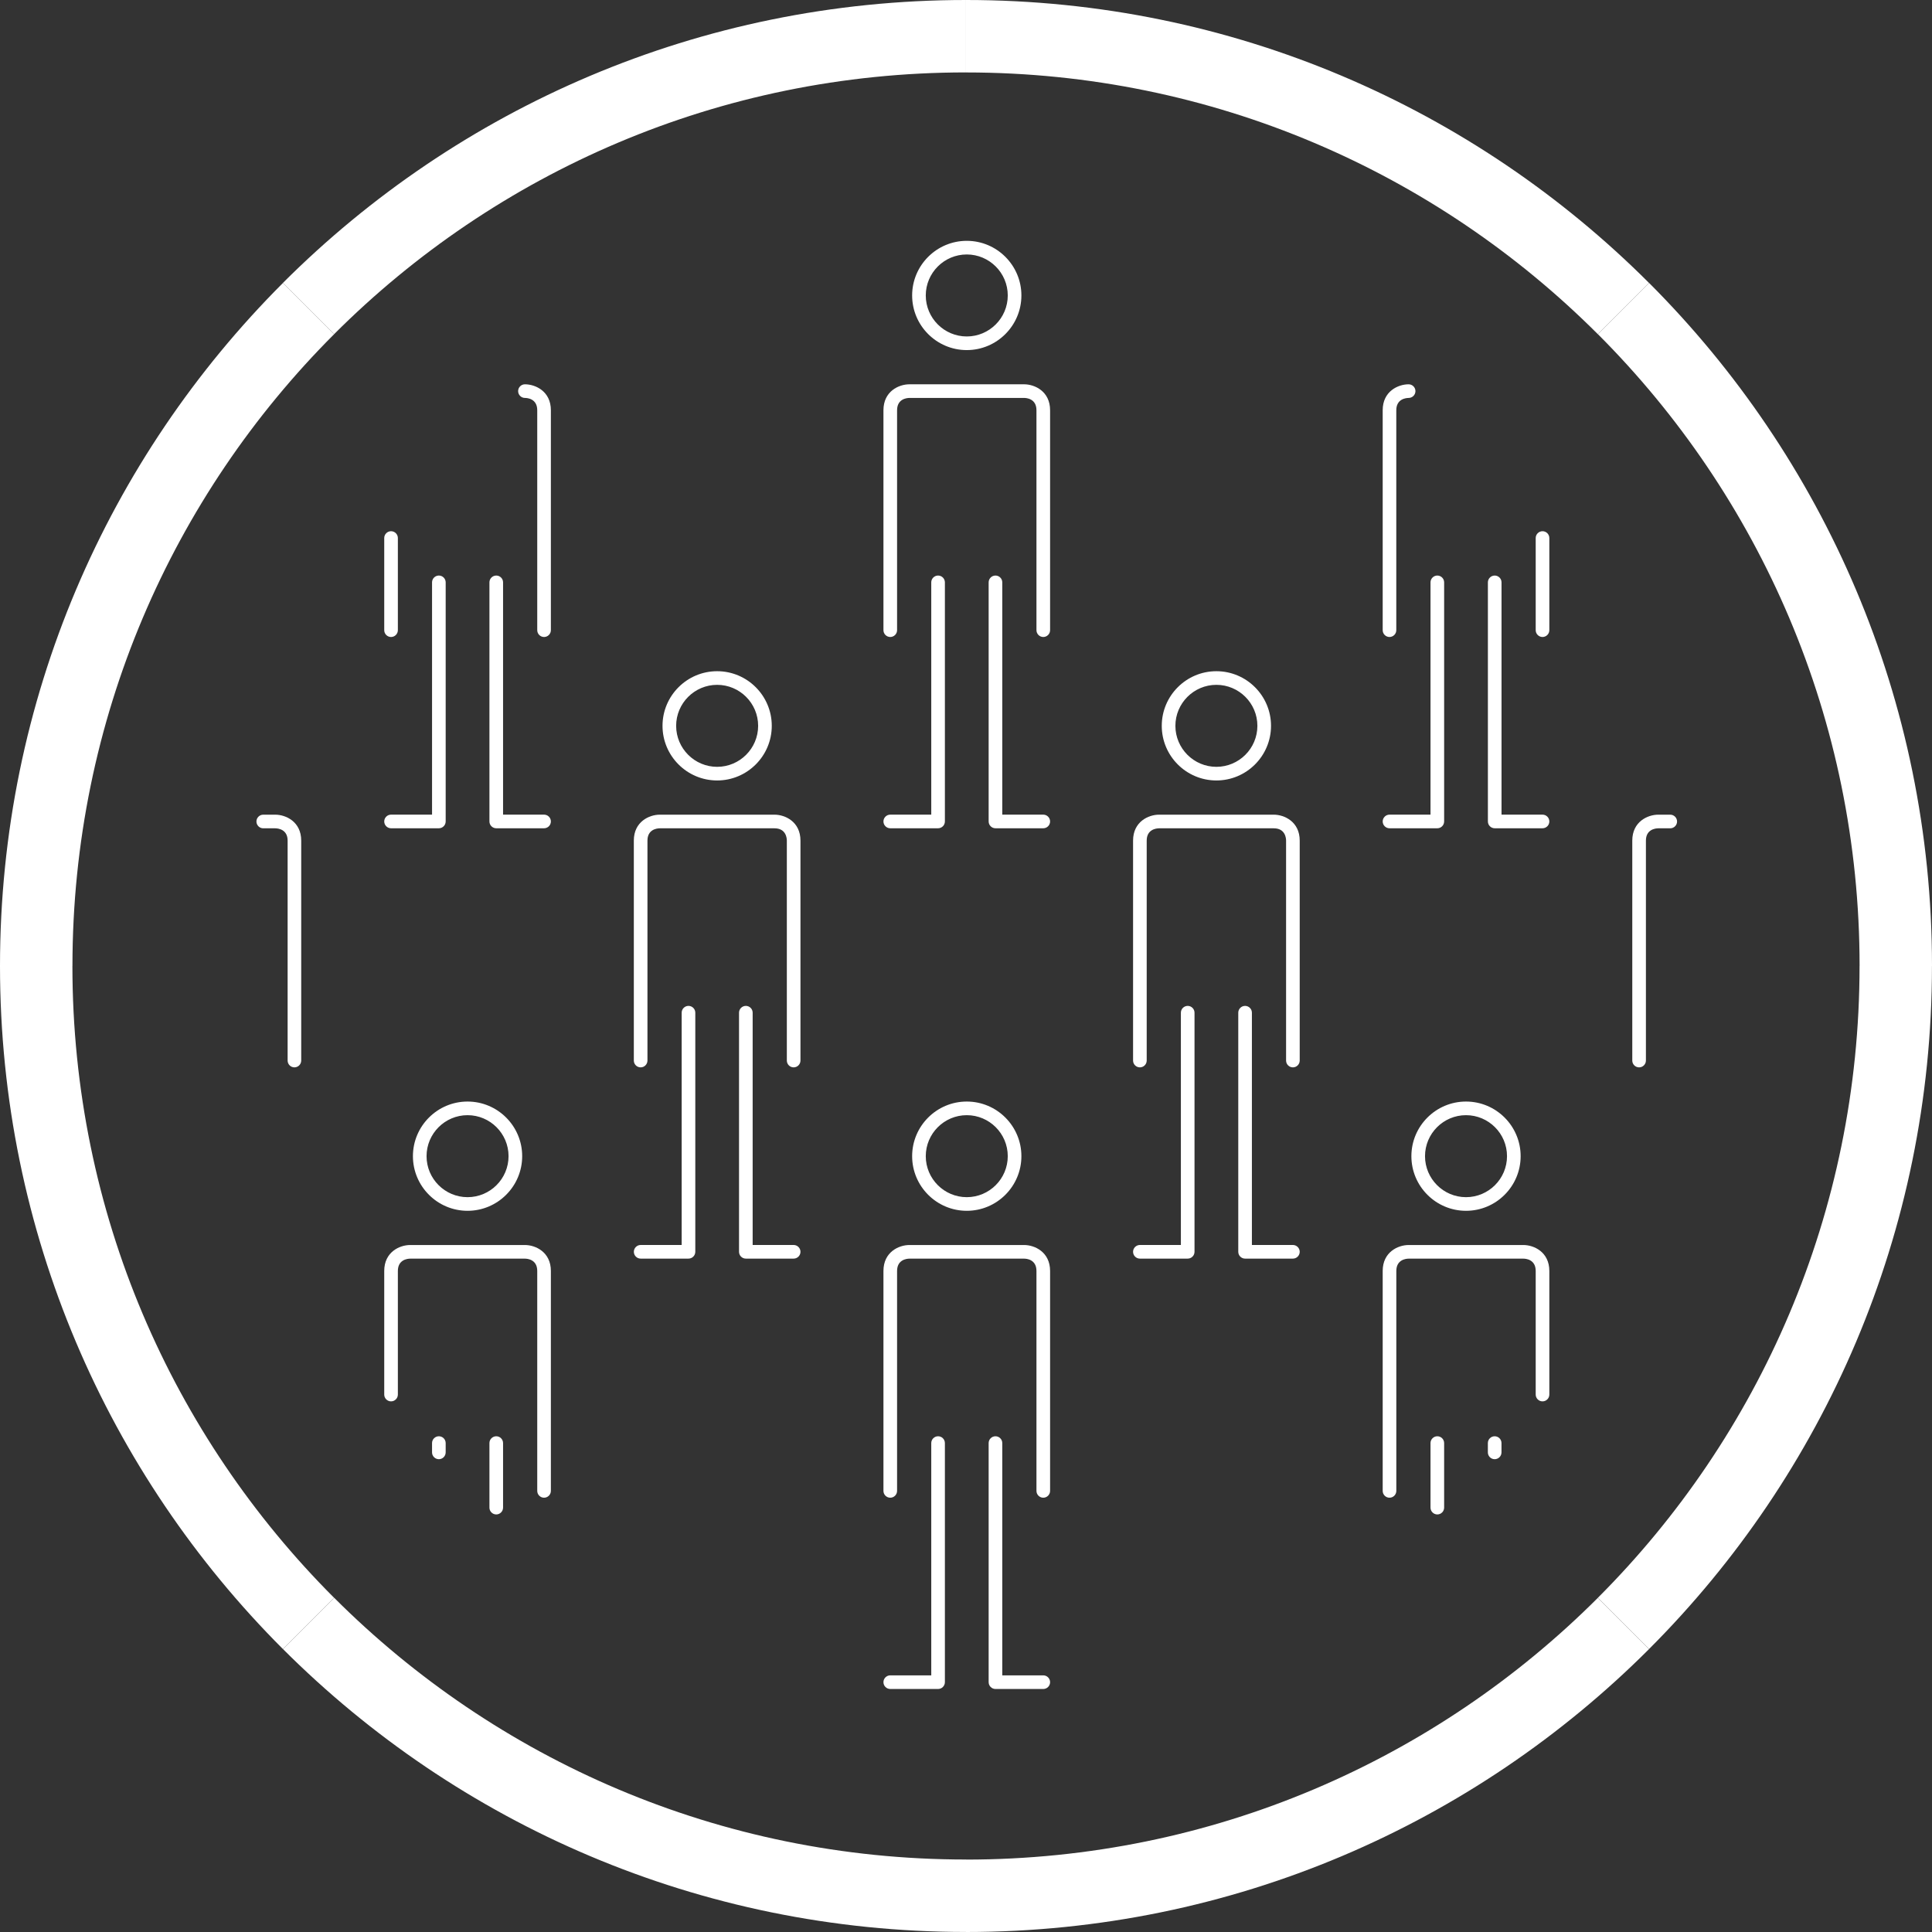
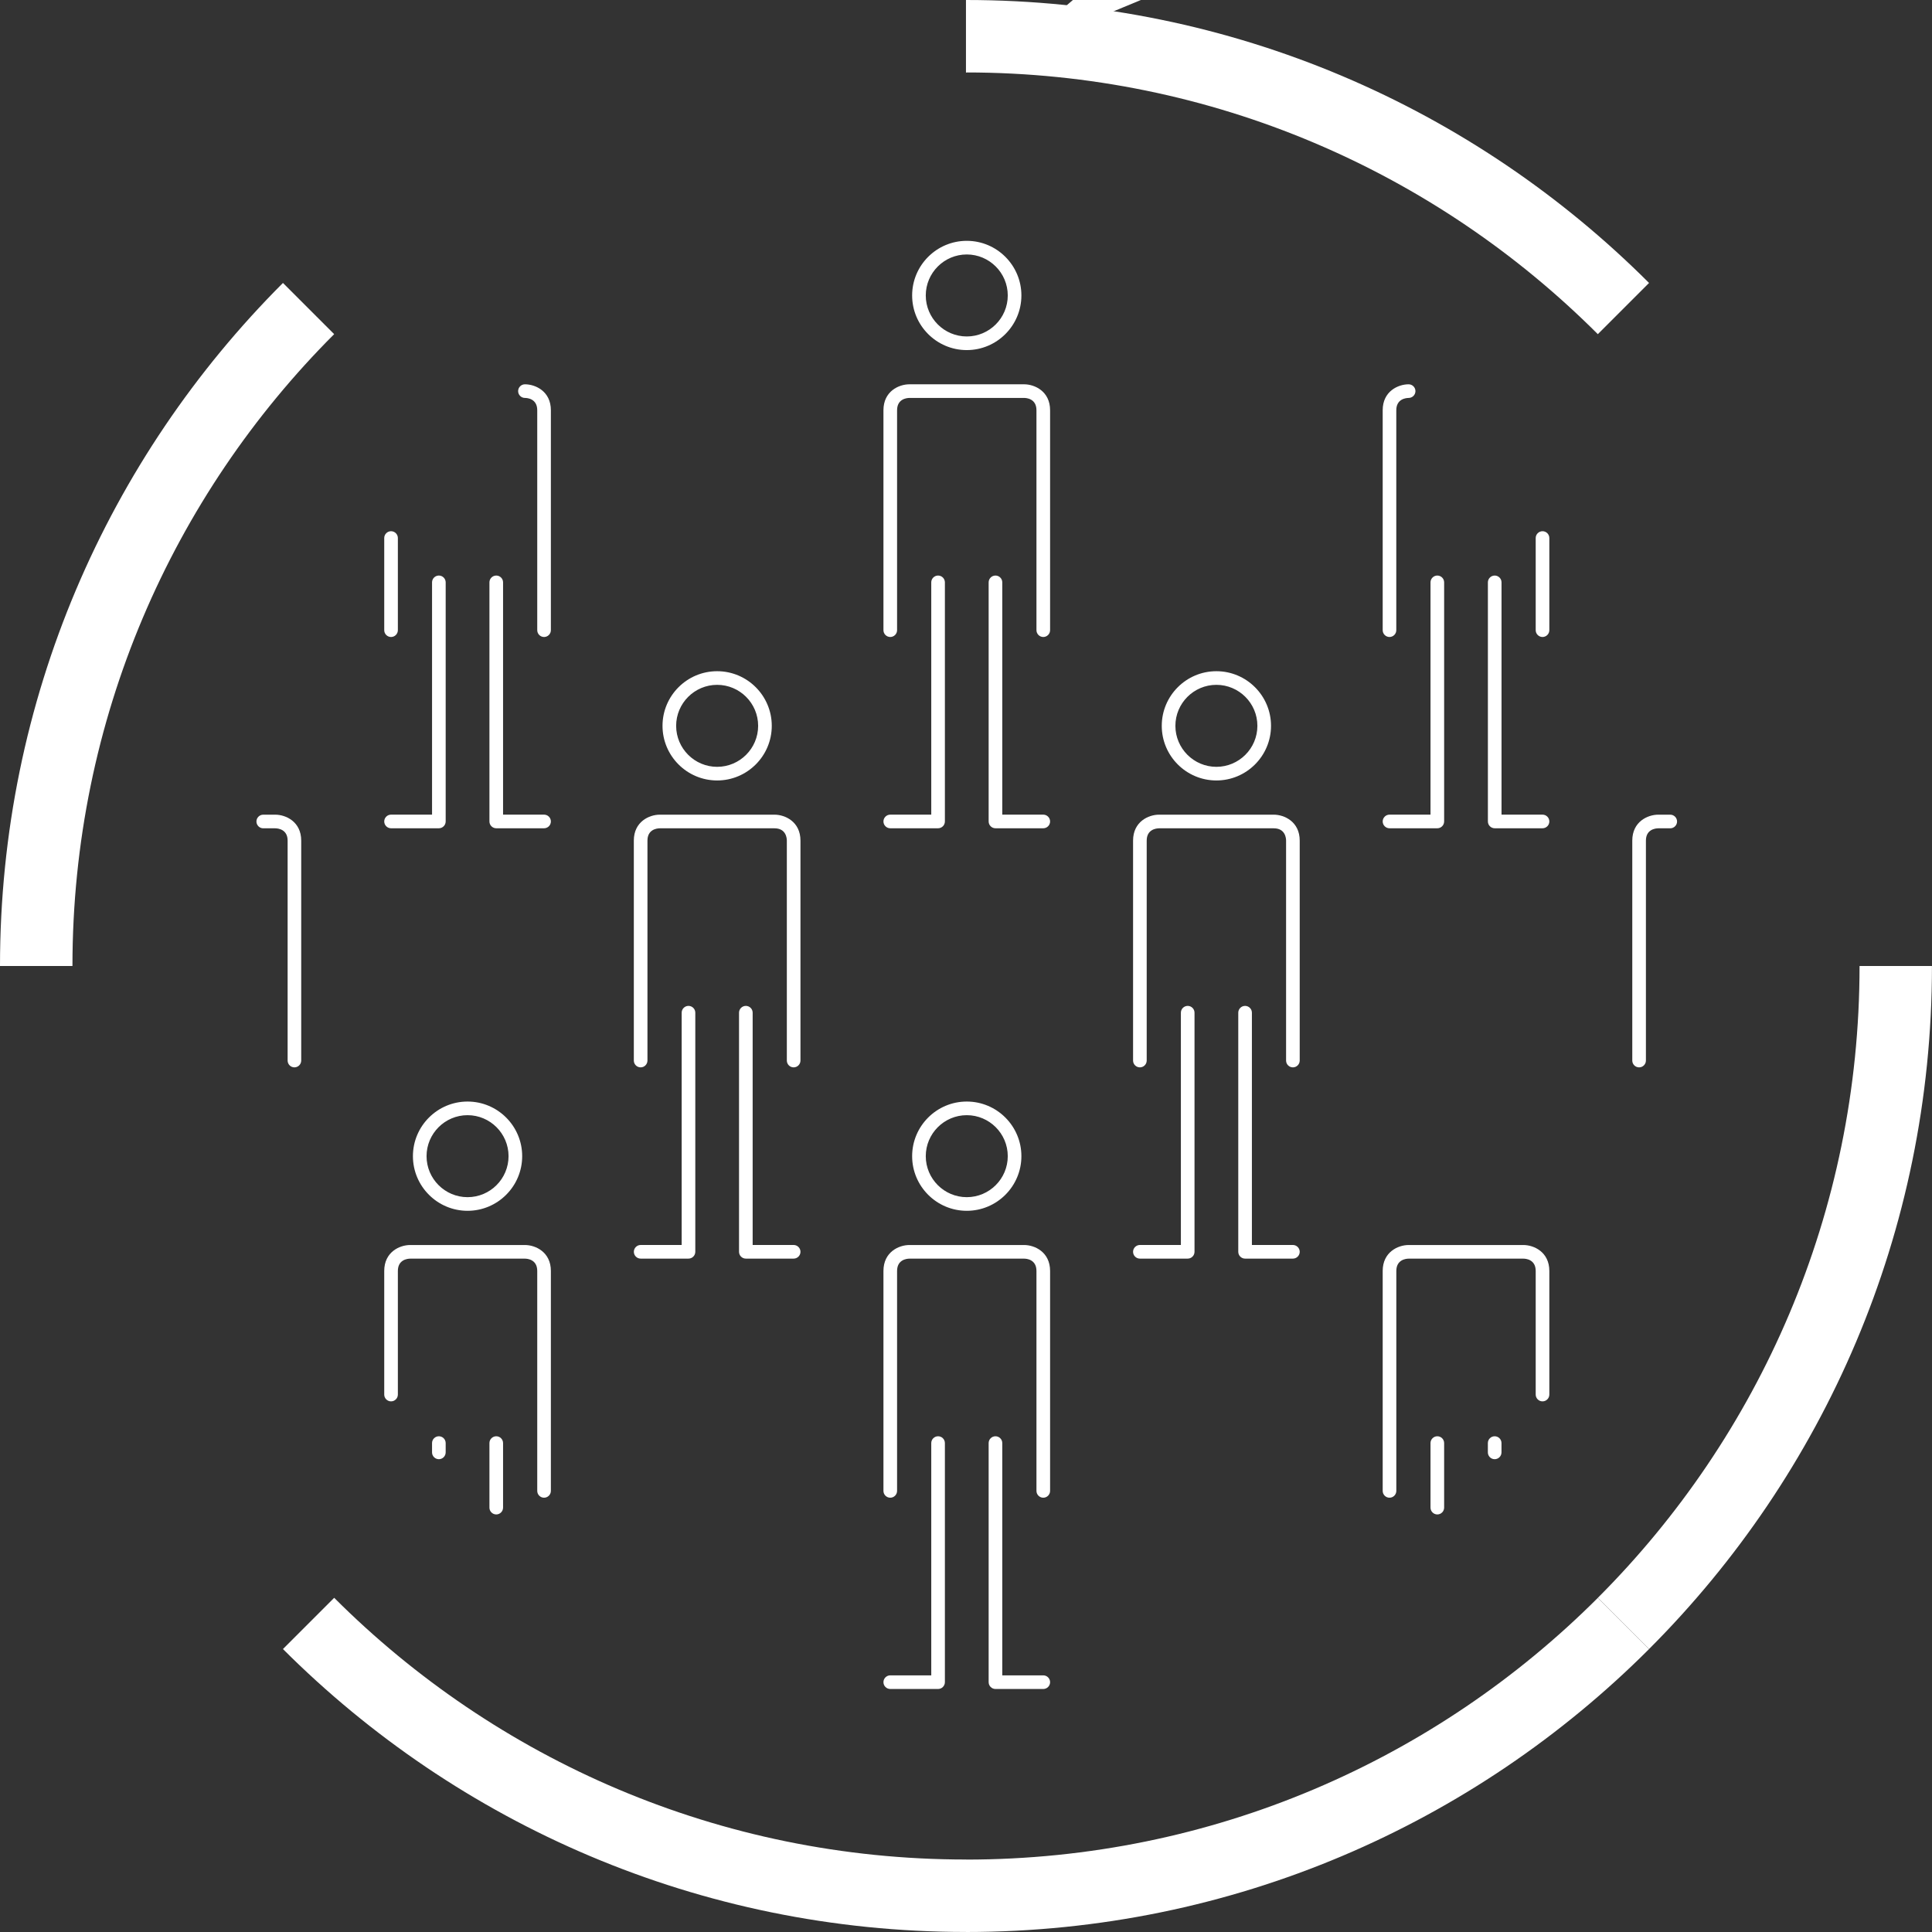
<svg xmlns="http://www.w3.org/2000/svg" id="Lager_1" viewBox="0 0 566.93 566.93">
  <rect x="0" y="0" width="566.93" height="566.93" fill="#333333" stroke="none" />
  <defs>
    <style>.cls-1{fill:#fff;}</style>
  </defs>
  <path class="cls-1" d="m468.87,98.06l15.03-15.03C432.61,31.73,361.74,0,283.46,0v21.26c72.41,0,137.96,29.35,185.41,76.8Z" />
-   <path class="cls-1" d="m545.67,283.46h21.26c0-78.28-31.73-149.14-83.02-200.44l-15.03,15.03c47.45,47.45,76.8,113,76.8,185.41Z" />
-   <path class="cls-1" d="m283.46,21.26V0c-78.28,0-149.14,31.73-200.44,83.02l15.03,15.03c47.45-47.45,113-76.8,185.41-76.8Z" />
+   <path class="cls-1" d="m283.46,21.26V0l15.03,15.03c47.45-47.45,113-76.8,185.41-76.8Z" />
  <path class="cls-1" d="m98.06,98.06l-15.03-15.03C31.73,134.32,0,205.19,0,283.46h21.26c0-72.41,29.35-137.96,76.8-185.41Z" />
  <path class="cls-1" d="m283.46,545.67v21.26c78.28,0,149.14-31.73,200.44-83.02l-15.03-15.03c-47.45,47.45-113,76.8-185.41,76.8Z" />
  <path class="cls-1" d="m545.67,283.46c0,72.41-29.35,137.96-76.8,185.41l15.03,15.03c51.3-51.3,83.02-122.16,83.02-200.44h-21.26Z" />
  <path class="cls-1" d="m98.06,468.87l-15.03,15.03c51.3,51.3,122.16,83.02,200.44,83.02v-21.26c-72.41,0-137.96-29.35-185.41-76.8Z" />
-   <path class="cls-1" d="m21.26,283.46H0c0,78.28,31.73,149.14,83.02,200.44l15.03-15.03c-47.45-47.45-76.8-113-76.8-185.41Z" />
  <path class="cls-1" d="m283.69,102.73c-8.84,0-16.03-7.19-16.03-16.03s7.19-16.03,16.03-16.03,16.03,7.19,16.03,16.03-7.19,16.03-16.03,16.03Zm0-28.06c-6.63,0-12.03,5.4-12.03,12.03s5.4,12.03,12.03,12.03,12.03-5.4,12.03-12.03-5.4-12.03-12.03-12.03Z" />
  <path class="cls-1" d="m306.14,186.92c-1.1,0-2-.9-2-2v-64.54c0-3.44-3.01-3.61-3.61-3.61h-33.68c-.83.01-3.61.32-3.61,3.61v64.54c0,1.1-.9,2-2,2s-2-.9-2-2v-64.54c0-5.59,4.55-7.61,7.61-7.61h33.68c3.06,0,7.61,2.03,7.61,7.61v64.54c0,1.1-.9,2-2,2Z" />
  <path class="cls-1" d="m275.27,243.05h-14.03c-1.1,0-2-.9-2-2s.9-2,2-2h12.03v-68.16c0-1.1.9-2,2-2s2,.9,2,2v70.16c0,1.1-.9,2-2,2Z" />
  <path class="cls-1" d="m306.14,243.05h-14.03c-1.1,0-2-.9-2-2v-70.16c0-1.1.9-2,2-2s2,.9,2,2v68.16h12.03c1.1,0,2,.9,2,2s-.9,2-2,2Z" />
  <path class="cls-1" d="m283.69,355.3c-8.84,0-16.03-7.19-16.03-16.03s7.19-16.03,16.03-16.03,16.03,7.19,16.03,16.03-7.19,16.03-16.03,16.03Zm0-28.06c-6.63,0-12.03,5.4-12.03,12.03s5.4,12.03,12.03,12.03,12.03-5.4,12.03-12.03-5.4-12.03-12.03-12.03Z" />
  <path class="cls-1" d="m306.14,439.49c-1.1,0-2-.9-2-2v-64.54c0-3.44-3.01-3.61-3.61-3.61h-33.68c-.83.01-3.61.32-3.61,3.61v64.54c0,1.1-.9,2-2,2s-2-.9-2-2v-64.54c0-5.59,4.55-7.61,7.61-7.61h33.68c3.06,0,7.61,2.03,7.61,7.61v64.54c0,1.1-.9,2-2,2Z" />
  <path class="cls-1" d="m275.27,495.62h-14.03c-1.1,0-2-.9-2-2s.9-2,2-2h12.03v-68.16c0-1.1.9-2,2-2s2,.9,2,2v70.16c0,1.1-.9,2-2,2Z" />
  <path class="cls-1" d="m306.14,495.62h-14.03c-1.1,0-2-.9-2-2v-70.16c0-1.1.9-2,2-2s2,.9,2,2v68.16h12.03c1.1,0,2,.9,2,2s-.9,2-2,2Z" />
  <path class="cls-1" d="m407.74,186.92c-1.1,0-2-.9-2-2v-64.54c0-5.59,4.55-7.61,7.61-7.61,1.1,0,2,.9,2,2s-.89,1.99-1.99,2c-.85.01-3.63.32-3.63,3.61v64.54c0,1.1-.9,2-2,2Z" />
  <path class="cls-1" d="m452.64,186.92c-1.1,0-2-.9-2-2v-27.04c0-1.1.9-2,2-2s2,.9,2,2v27.04c0,1.1-.9,2-2,2Z" />
  <path class="cls-1" d="m421.77,243.05h-14.03c-1.1,0-2-.9-2-2s.9-2,2-2h12.03v-68.16c0-1.1.9-2,2-2s2,.9,2,2v70.16c0,1.1-.9,2-2,2Z" />
  <path class="cls-1" d="m452.64,243.05h-14.03c-1.1,0-2-.9-2-2v-70.16c0-1.1.9-2,2-2s2,.9,2,2v68.16h12.03c1.1,0,2,.9,2,2s-.9,2-2,2Z" />
  <path class="cls-1" d="m159.65,186.92c-1.1,0-2-.9-2-2v-64.54c0-3.44-3.01-3.61-3.61-3.61-1.1,0-2-.9-2-2s.9-2,2-2c3.06,0,7.61,2.03,7.61,7.61v64.54c0,1.1-.9,2-2,2Z" />
  <path class="cls-1" d="m114.75,186.92c-1.1,0-2-.9-2-2v-27.04c0-1.1.9-2,2-2s2,.9,2,2v27.04c0,1.1-.9,2-2,2Z" />
  <path class="cls-1" d="m159.65,243.05h-14.03c-1.1,0-2-.9-2-2v-70.16c0-1.1.9-2,2-2s2,.9,2,2v68.16h12.03c1.1,0,2,.9,2,2s-.9,2-2,2Z" />
  <path class="cls-1" d="m128.78,243.05h-14.03c-1.1,0-2-.9-2-2s.9-2,2-2h12.03v-68.16c0-1.1.9-2,2-2s2,.9,2,2v70.16c0,1.1-.9,2-2,2Z" />
-   <path class="cls-1" d="m430.19,355.3c-8.84,0-16.03-7.19-16.03-16.03s7.19-16.03,16.03-16.03,16.03,7.19,16.03,16.03-7.19,16.03-16.03,16.03Zm0-28.06c-6.63,0-12.03,5.4-12.03,12.03s5.4,12.03,12.03,12.03,12.03-5.4,12.03-12.03-5.4-12.03-12.03-12.03Z" />
  <path class="cls-1" d="m407.74,439.49c-1.1,0-2-.9-2-2v-64.54c0-5.59,4.55-7.61,7.61-7.61h33.68c3.06,0,7.61,2.03,7.61,7.61v36.27c0,1.1-.9,2-2,2s-2-.9-2-2v-36.27c0-3.44-3.01-3.61-3.61-3.61h-33.68c-.83.01-3.61.32-3.61,3.61v64.54c0,1.1-.9,2-2,2Z" />
  <path class="cls-1" d="m421.77,444.4c-1.1,0-2-.9-2-2v-18.94c0-1.1.9-2,2-2s2,.9,2,2v18.94c0,1.1-.9,2-2,2Z" />
  <path class="cls-1" d="m438.6,428.19c-1.1,0-2-.9-2-2v-2.73c0-1.1.9-2,2-2s2,.9,2,2v2.73c0,1.1-.9,2-2,2Z" />
  <path class="cls-1" d="m137.2,355.3c-8.84,0-16.03-7.19-16.03-16.03s7.19-16.03,16.03-16.03,16.03,7.19,16.03,16.03-7.19,16.03-16.03,16.03Zm0-28.06c-6.63,0-12.03,5.4-12.03,12.03s5.4,12.03,12.03,12.03,12.03-5.4,12.03-12.03-5.4-12.03-12.03-12.03Z" />
  <path class="cls-1" d="m159.65,439.49c-1.1,0-2-.9-2-2v-64.54c0-3.44-3.01-3.61-3.61-3.61h-33.68c-.83.01-3.61.32-3.61,3.61v36.27c0,1.1-.9,2-2,2s-2-.9-2-2v-36.27c0-5.59,4.55-7.61,7.61-7.61h33.68c3.06,0,7.61,2.03,7.61,7.61v64.54c0,1.1-.9,2-2,2Z" />
  <path class="cls-1" d="m145.62,444.4c-1.1,0-2-.9-2-2v-18.94c0-1.1.9-2,2-2s2,.9,2,2v18.94c0,1.1-.9,2-2,2Z" />
  <path class="cls-1" d="m128.78,428.19c-1.1,0-2-.9-2-2v-2.73c0-1.1.9-2,2-2s2,.9,2,2v2.73c0,1.1-.9,2-2,2Z" />
  <path class="cls-1" d="m356.94,229.02c-8.84,0-16.03-7.19-16.03-16.03s7.19-16.03,16.03-16.03,16.03,7.19,16.03,16.03-7.19,16.03-16.03,16.03Zm0-28.06c-6.63,0-12.03,5.4-12.03,12.03s5.4,12.03,12.03,12.03,12.03-5.4,12.03-12.03-5.4-12.03-12.03-12.03Z" />
  <path class="cls-1" d="m379.39,313.21c-1.1,0-2-.9-2-2v-64.54c0-.6-.17-3.61-3.61-3.61h-33.68c-.83.01-3.61.32-3.61,3.61v64.54c0,1.1-.9,2-2,2s-2-.9-2-2v-64.54c0-5.58,4.55-7.61,7.61-7.61h33.68c3.06,0,7.61,2.03,7.61,7.61v64.54c0,1.1-.9,2-2,2Z" />
  <path class="cls-1" d="m348.52,369.33h-14.03c-1.1,0-2-.9-2-2s.9-2,2-2h12.03v-68.16c0-1.1.9-2,2-2s2,.9,2,2v70.16c0,1.1-.9,2-2,2Z" />
  <path class="cls-1" d="m379.39,369.33h-14.03c-1.1,0-2-.9-2-2v-70.16c0-1.1.9-2,2-2s2,.9,2,2v68.16h12.03c1.1,0,2,.9,2,2s-.9,2-2,2Z" />
  <path class="cls-1" d="m480.98,313.21c-1.1,0-2-.9-2-2v-64.54c0-5.58,4.55-7.61,7.61-7.61h3.53c1.1,0,2,.9,2,2s-.9,2-2,2h-3.53c-.83.01-3.61.32-3.61,3.61v64.54c0,1.1-.9,2-2,2Z" />
  <path class="cls-1" d="m86.4,313.21c-1.1,0-2-.9-2-2v-64.54c0-3.29-2.78-3.6-3.63-3.61h-3.52c-1.1,0-2-.9-2-2s.9-2,2-2h3.53c3.06,0,7.61,2.03,7.61,7.61v64.54c0,1.1-.9,2-2,2Z" />
  <path class="cls-1" d="m210.44,229.02c-8.84,0-16.03-7.19-16.03-16.03s7.19-16.03,16.03-16.03,16.03,7.19,16.03,16.03-7.19,16.03-16.03,16.03Zm0-28.06c-6.63,0-12.03,5.4-12.03,12.03s5.4,12.03,12.03,12.03,12.03-5.4,12.03-12.03-5.4-12.03-12.03-12.03Z" />
  <path class="cls-1" d="m232.89,313.21c-1.1,0-2-.9-2-2v-64.54c0-.6-.17-3.61-3.61-3.61h-33.68c-.84.01-3.61.32-3.61,3.61v64.54c0,1.1-.9,2-2,2s-2-.9-2-2v-64.54c0-5.58,4.55-7.61,7.61-7.61h33.68c3.06,0,7.61,2.03,7.61,7.61v64.54c0,1.1-.9,2-2,2Z" />
  <path class="cls-1" d="m202.03,369.33h-14.03c-1.1,0-2-.9-2-2s.9-2,2-2h12.03v-68.16c0-1.1.9-2,2-2s2,.9,2,2v70.16c0,1.1-.9,2-2,2Z" />
  <path class="cls-1" d="m232.89,369.33h-14.03c-1.1,0-2-.9-2-2v-70.16c0-1.1.9-2,2-2s2,.9,2,2v68.16h12.03c1.1,0,2,.9,2,2s-.9,2-2,2Z" />
</svg>